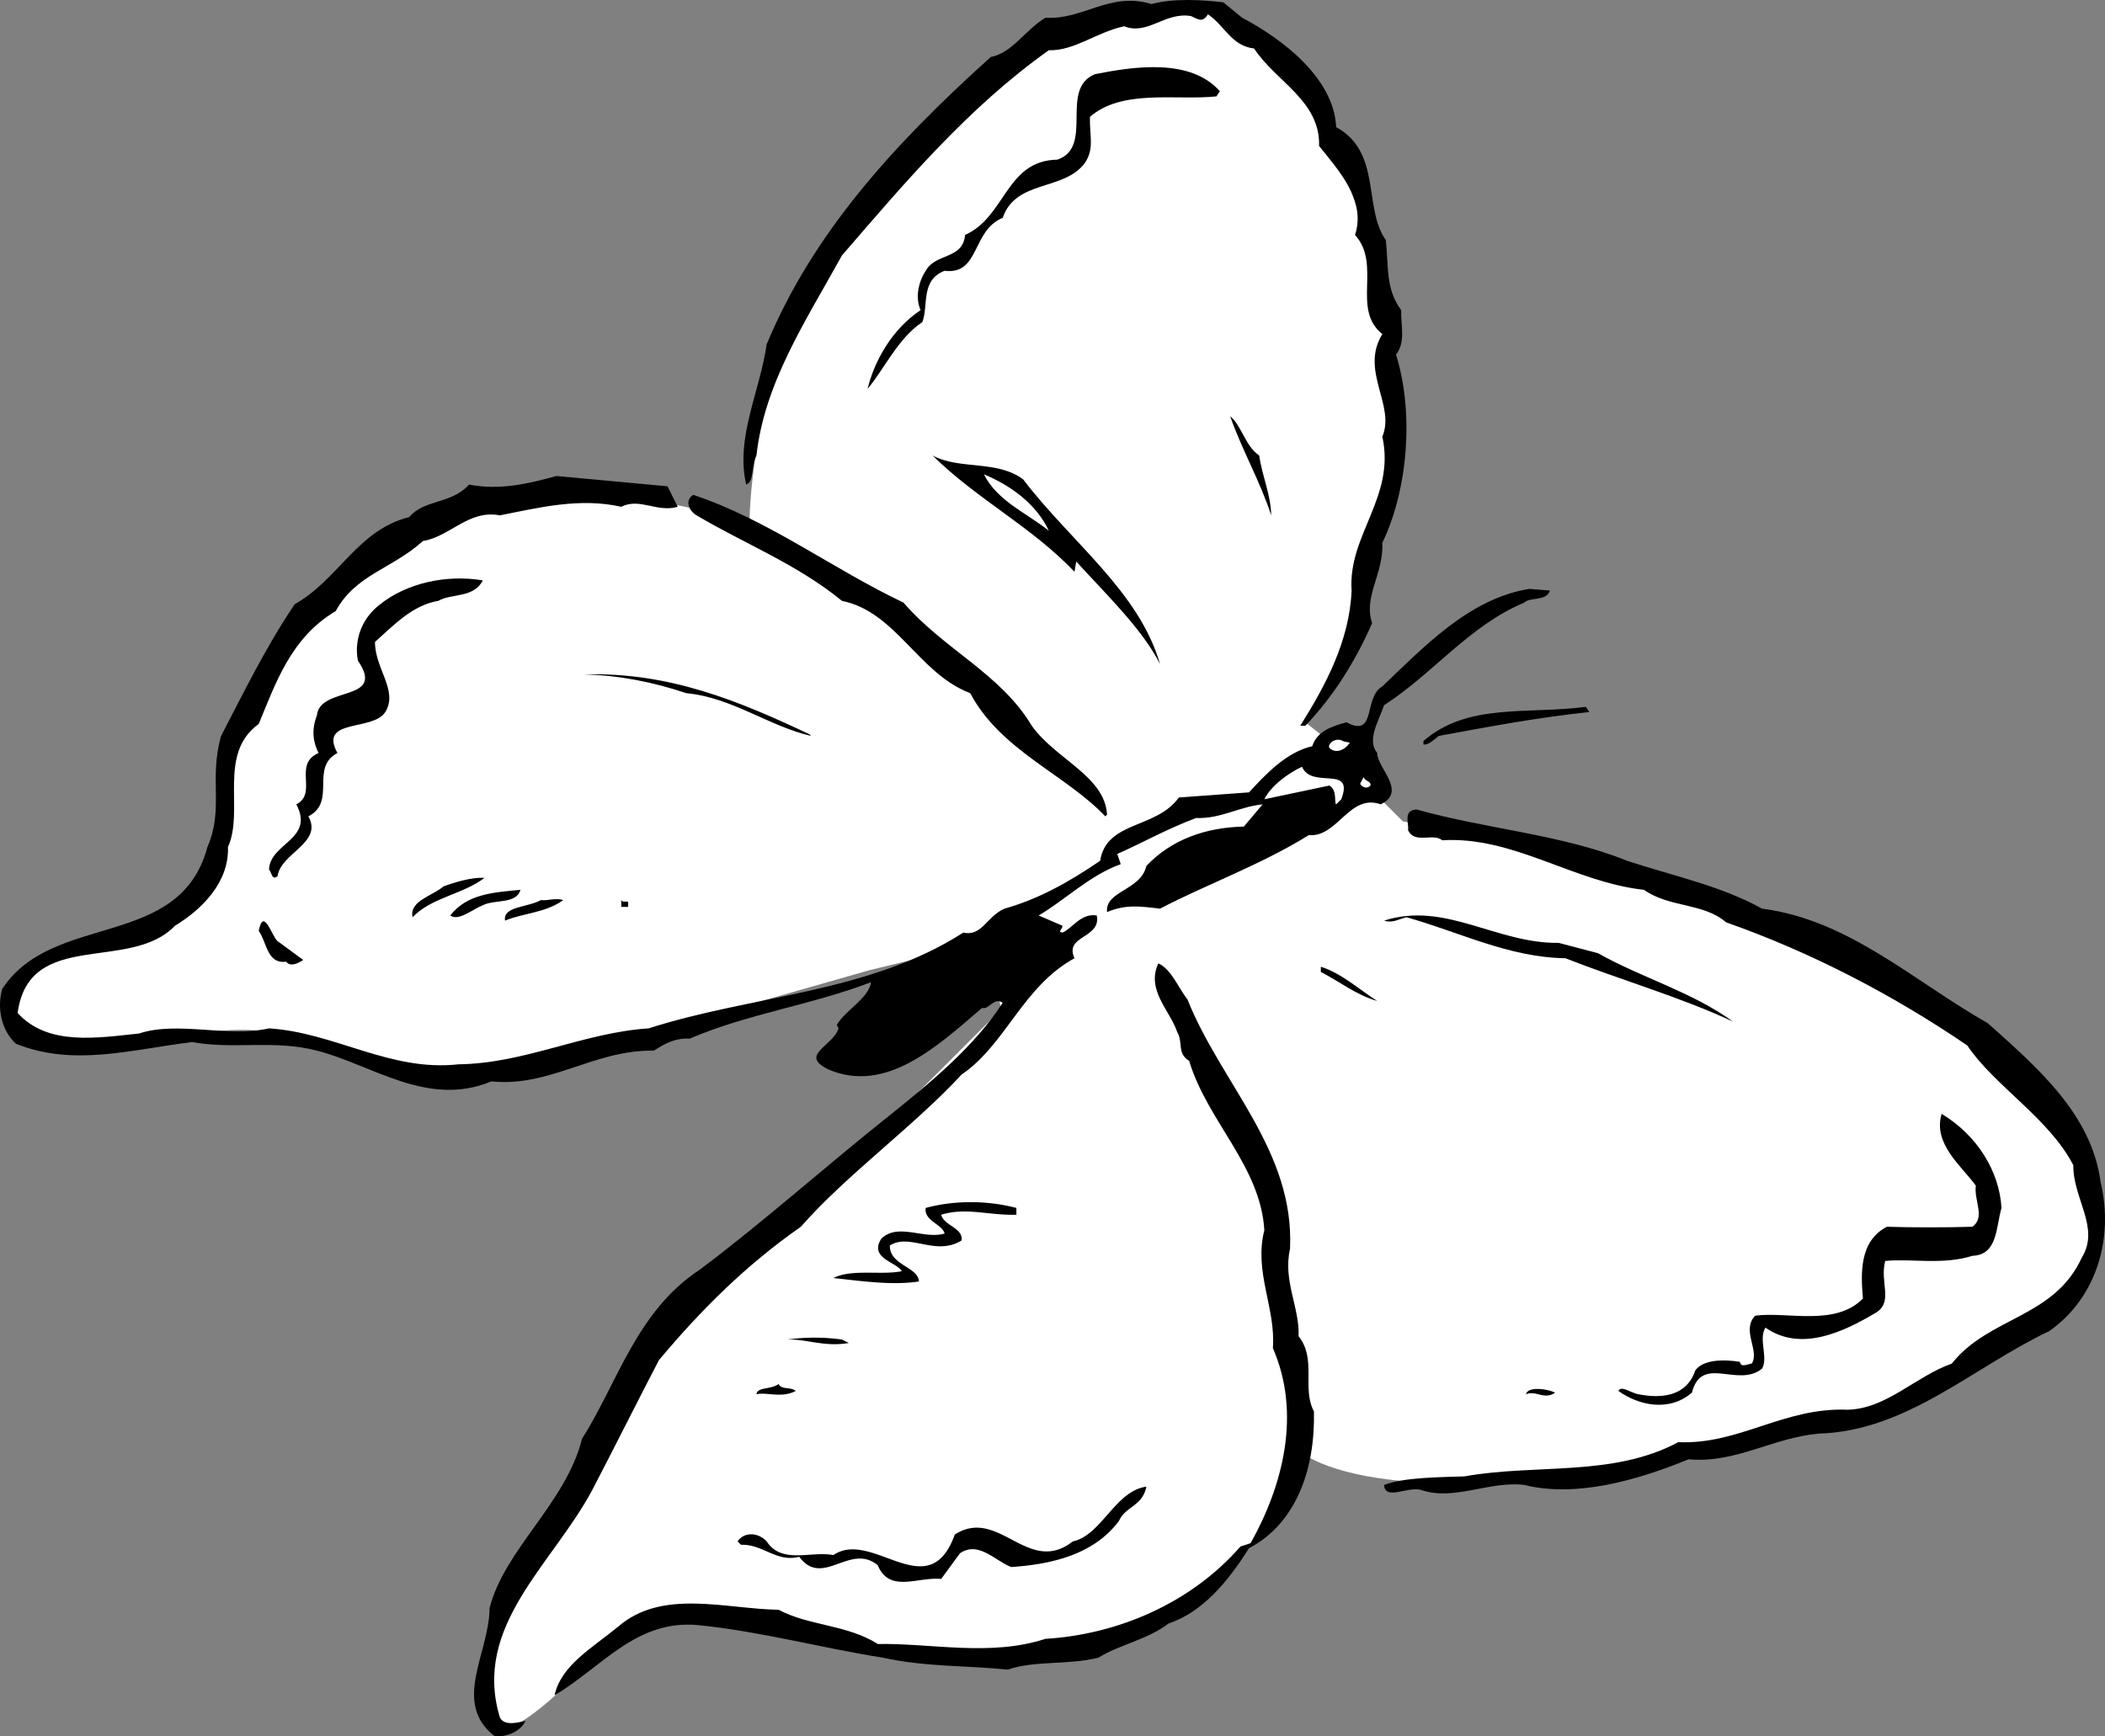
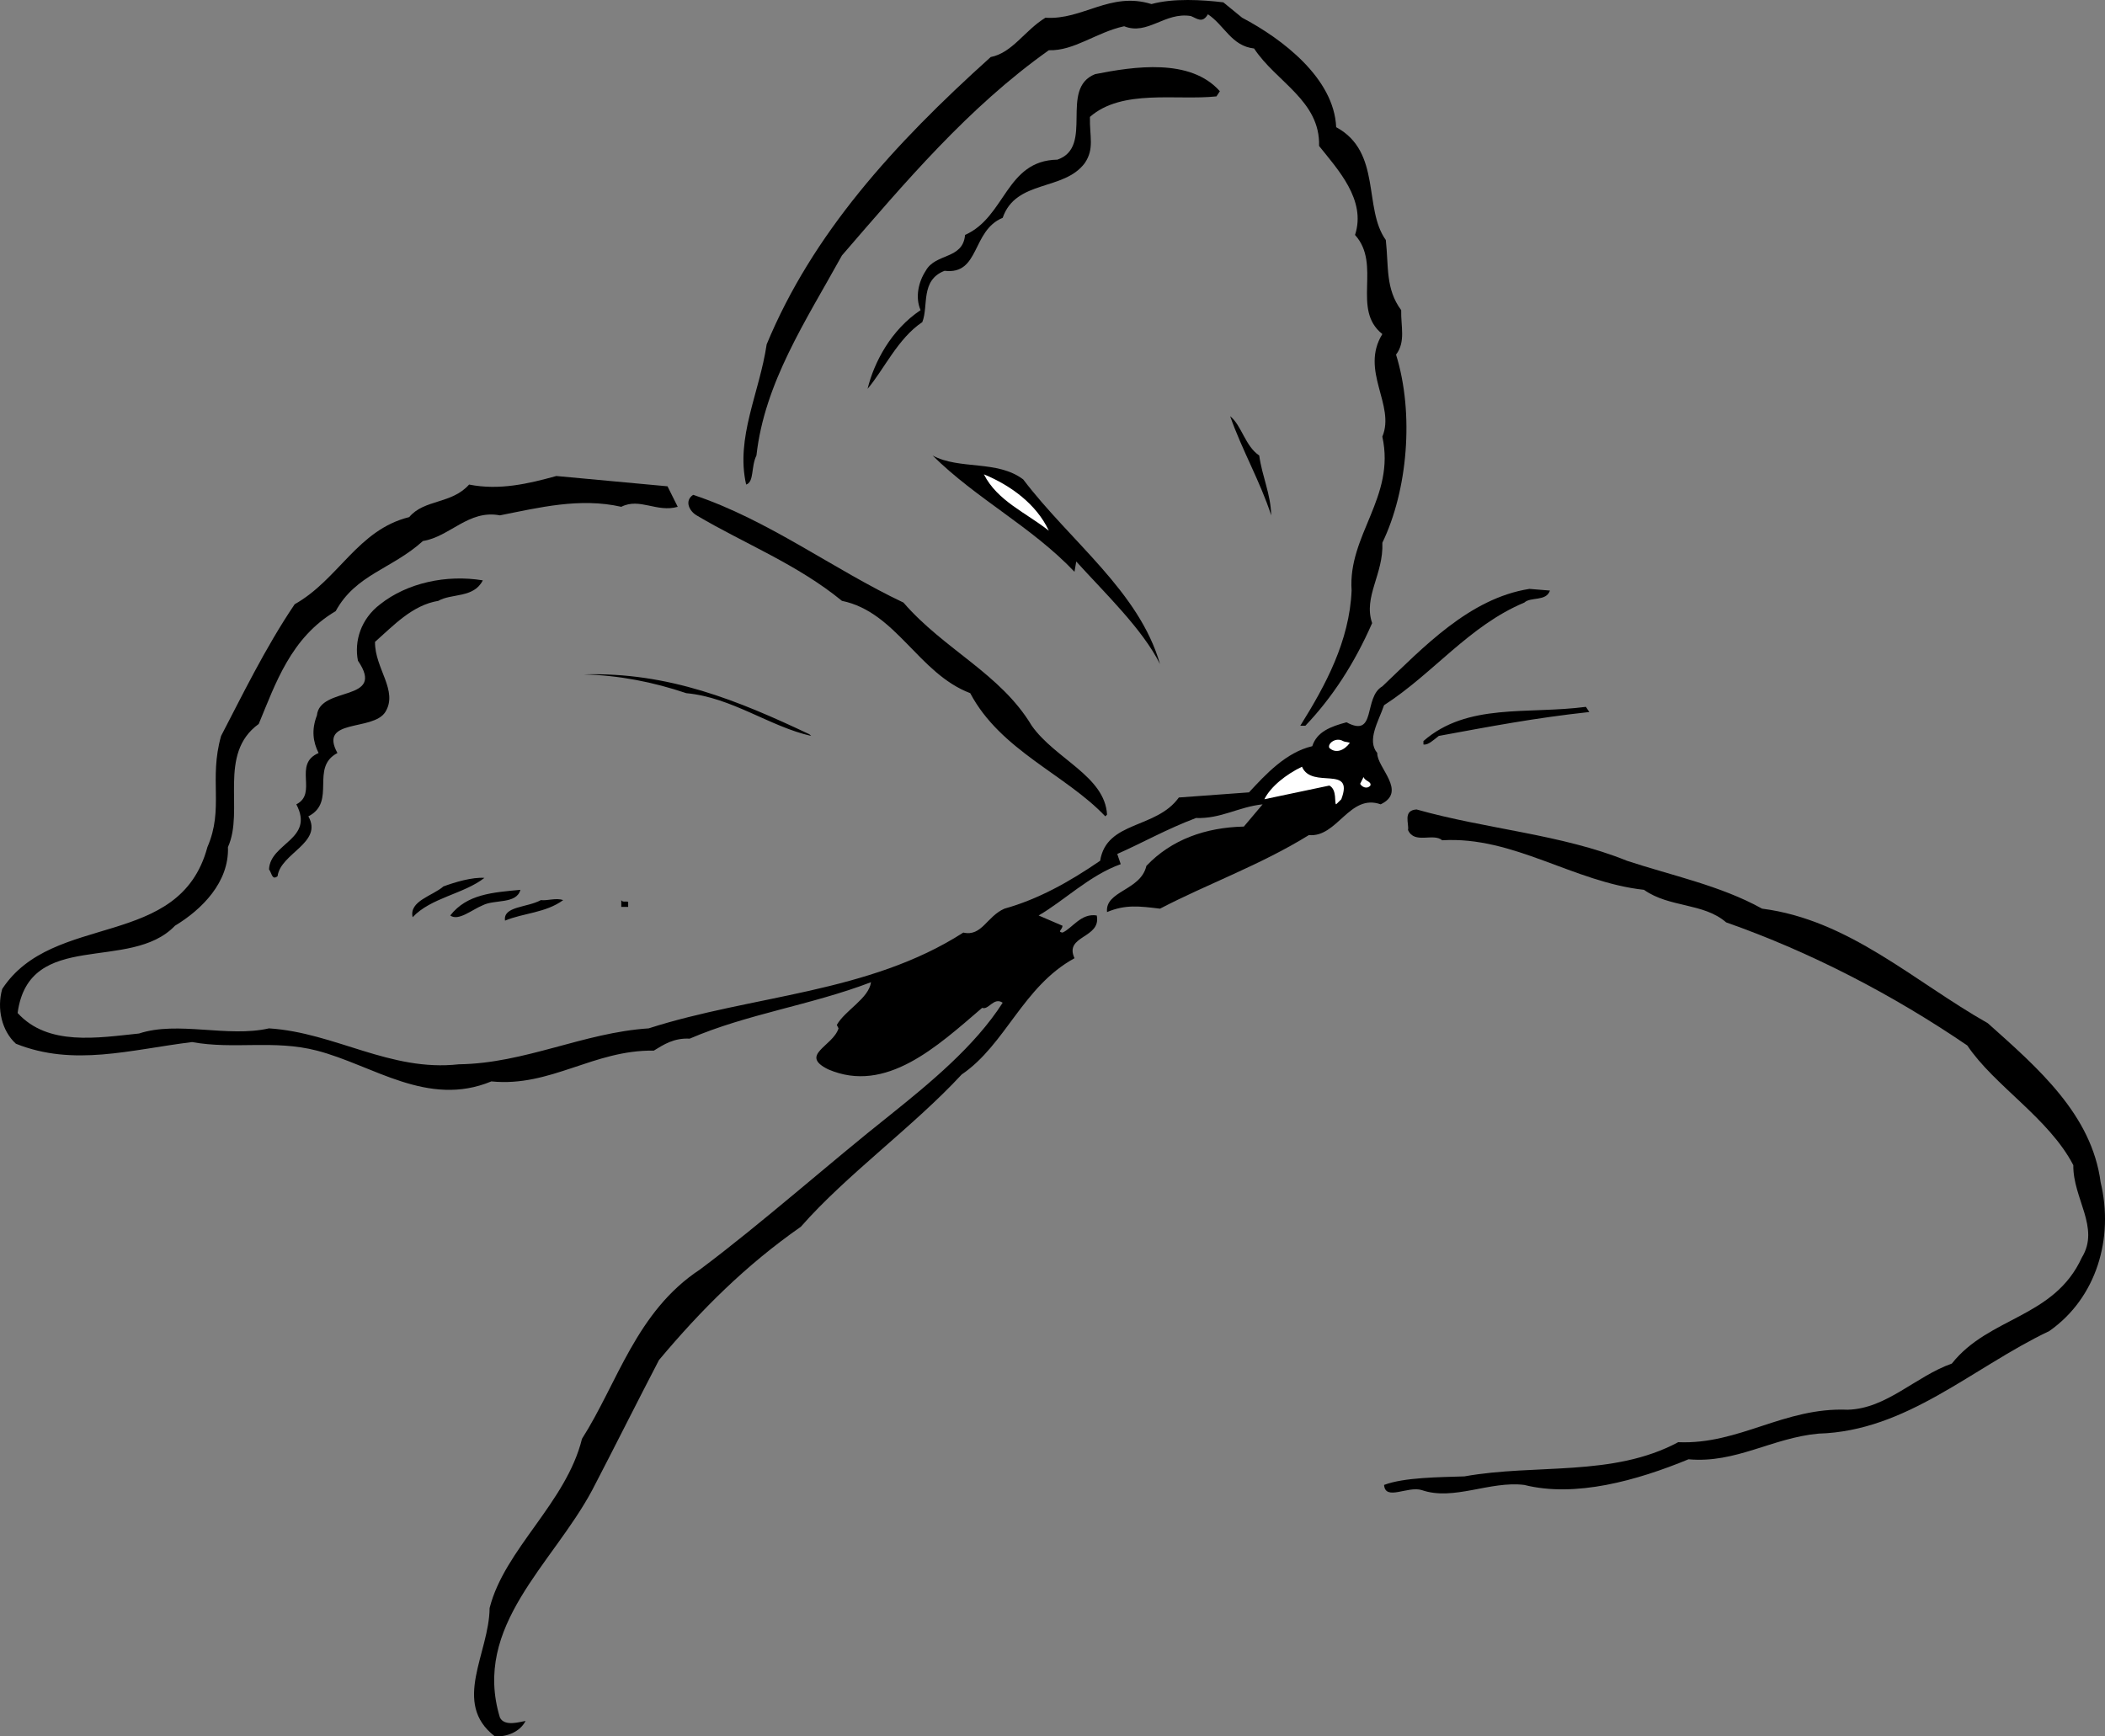
<svg xmlns="http://www.w3.org/2000/svg" width="123.082" height="101.541">
  <rect width="100%" height="100%" fill="#808080" stroke="none" />
-   <path fill="#fff" d="M61.03 2.238s-10.226 7.797-13.703 14.5c-3.523 6.797-3.5 13.797-3.5 13.797s-11.773-3.25-16-1.5c-4.273 1.75-9.273 5.25-11.5 9.203-2.273 4.047-3.273 4.547-3 6.5.227 2.047-.023 6.297-3.297 8.297-3.226 2-9.476 2.75-9.203 5 .227 2.25.727 2.75 4.203 3 3.524.25 8.524-1.5 11.297-.5 2.727 1 8.227 2.5 12 2 3.727-.5 12-2.797 12-2.797l10.5-3 7-1.703.703 4-11.203 11.203-8.5 7-4.5 8.5s-4.523 5.547-5.297 9c-.726 3.547-1.476 7.297.797 6.297 2.227-1 5.5-4.797 5.5-4.797s2.727-2.453 5.203-1.703c2.524.75 9 1.203 9 1.203s7.774 2.297 13.797.5c5.977-1.703 10.5-6.703 10.5-6.703l2-4.797s1.227 1.297 5.5 1.797c4.227.5 12-.297 12-.297l5-1.703 5.703-.797s7.274-1.453 10.297-3.203c2.977-1.75 6.703-4.797 6.703-4.797s3.774-5.953-.203-9.703c-4.023-3.75-9.023-9.25-19.297-12.797-10.226-3.453-19.5-5.203-19.5-5.203l-1.5-1.5v-1.797l-.703-1.5-2.5-.203-1-.797s2.727-4.203 3.203-6.203c.524-2 .774-5 1.5-6.797.774-1.703.274-10.453-.5-13.203-.726-2.75-2.703-8.297-2.703-8.297s-4.523-6.953-7.5-7.5c-3.023-.453-9.297 2-9.297 2" />
  <path d="M72.628 1.035c2.375 1.25 5.375 3.55 5.5 6.402 2.676 1.45 1.574 4.75 2.902 6.598.172 1.55-.027 2.852.899 4.102-.024.949.273 1.851-.301 2.601 1.074 3.45.676 7.95-.8 11 .077 1.848-1.126 3.149-.598 4.7-1.028 2.347-2.325 4.347-3.903 6h-.297c1.473-2.352 2.875-4.95 3-7.903-.226-3.25 2.575-5.45 1.797-9 .778-1.848-1.324-3.848 0-6-1.824-1.45-.023-4.047-1.597-5.797.675-2.05-1.028-3.851-2.102-5.203.074-2.648-2.523-3.75-3.8-5.7-1.325-.148-1.723-1.347-2.7-2-.324.552-.625.25-1 .102-1.523-.25-2.523 1.149-3.898.598-1.625.352-2.926 1.453-4.403 1.402-4.722 3.348-8.422 7.75-12.097 12-2.125 3.848-4.528 7.45-5 11.7-.325.648-.125 1.55-.602 1.699-.625-2.75.777-5.348 1.2-8.2 2.675-6.449 7.374-11.648 13.1-16.8 1.274-.25 1.977-1.55 3.2-2.3 2.176.151 3.777-1.548 6.2-.798 1.277-.351 2.976-.25 4.202-.101l1.098.898" />
  <path d="m71.327 5.336-.199.3c-2.324.25-5.523-.449-7.398 1.2-.028 1.152.273 1.851-.301 2.7-1.227 1.652-4.024.952-4.801 3.202-1.824.75-1.324 3.348-3.398 3.098-1.426.55-.926 2.05-1.301 3-1.426.95-2.227 2.75-3.2 3.902.376-1.55 1.376-3.453 3.098-4.601-.324-.75-.125-1.649.301-2.301.574-1.05 2.176-.649 2.3-2.098 2.376-1.05 2.376-4.351 5.4-4.402 2.175-.75.077-4.149 2.202-5 2.274-.45 5.575-.95 7.297 1m2.301 21.301c.176 1.25.676 2.25.7 3.5-.626-1.95-1.723-3.852-2.4-5.801.677.55.876 1.75 1.7 2.3m-13.801 1.399c2.778 3.653 6.778 6.55 8 10.8-1.023-2.05-3.222-4.148-4.898-6l-.102.602c-2.523-2.652-5.722-4.25-8.297-6.8 1.575.851 3.774.25 5.297 1.398" />
  <path fill="#fff" d="M61.327 31.035c-1.324-1.047-3.023-1.75-3.797-3.297 1.575.649 3.075 1.75 3.797 3.297" />
  <path d="M39.628 29.637c-1.223.351-2.223-.551-3.3 0-2.423-.551-4.825.05-7.098.5-1.825-.352-2.926 1.25-4.5 1.5-1.825 1.648-3.926 1.949-5.102 4.101-2.625 1.547-3.523 4.25-4.5 6.598-2.426 1.75-.824 5.05-1.8 7.2.077 2.05-1.524 3.651-3.098 4.6-2.625 2.75-8.528.15-9.2 5.102 1.774 1.95 4.672 1.45 7.098 1.2 2.277-.75 5.176.25 7.602-.301 3.875.25 7.074 2.55 11.097 2.101 3.875-.05 7.278-1.851 11.102-2.101 6.074-1.95 12.875-2.051 18.398-5.602 1.078.25 1.375-.95 2.403-1.398 1.972-.551 3.773-1.551 5.597-2.801.375-2.348 3.278-1.848 4.602-3.7l4.101-.3c.973-1.05 2.172-2.348 3.7-2.7.273-.85 1.074-1.148 2-1.398 1.773.95.972-1.453 2.097-2.101 2.375-2.25 5.078-5.149 8.602-5.7l1.199.098c-.223.653-1.125.352-1.5.703-3.223 1.348-5.324 4.149-8.2 6-.323.95-1.023 2.047-.398 2.797-.027.852 1.774 2.25.2 3-1.825-.648-2.528 1.953-4.2 1.8-2.828 1.75-5.925 2.853-8.703 4.302-1.222-.149-2.023-.25-3.097.199-.125-1.25 1.972-1.25 2.3-2.7 1.473-1.55 3.473-2.25 5.7-2.3l1.097-1.3c-1.422.151-2.422.85-3.898.8-1.727.652-3.125 1.45-4.602 2.102l.203.597c-1.828.653-3.328 2.153-4.8 3l1.398.602c-.023.25-.324.351 0 .398.574-.25 1.074-1.148 2-1 .277 1.352-1.926 1.153-1.3 2.5-3.024 1.653-4.024 5.05-6.598 6.8-2.825 3.052-6.727 5.852-9.403 8.903-3.222 2.25-5.824 4.848-8.297 7.797-1.328 2.55-2.625 5.153-3.902 7.602-2.324 4.351-7.023 7.949-5.398 13.3.273.551 1.175.25 1.5.2-.325.648-1.125.949-1.801.898-2.524-1.95-.324-4.848-.301-7.5.875-3.45 4.477-6.148 5.402-9.898 2.075-3.25 3.172-7.45 6.899-9.899 3.676-2.75 7.476-6.152 11.199-9.101 2.176-1.75 4.875-3.95 6.5-6.5-.523-.352-.824.449-1.2.3-2.624 2.25-5.624 5.051-9 3.598-1.726-.847.274-1.347.602-2.398l-.101-.2c.476-.851 1.875-1.55 2-2.5-3.524 1.348-7.227 1.848-10.602 3.301-.922-.05-1.523.348-2.097.7-3.528-.051-6.028 2.148-9.5 1.8-3.727 1.547-6.926-.953-10.2-1.8-2.527-.653-4.828-.051-7.3-.5-3.625.449-6.926 1.449-10.301.097-.824-.75-1.125-2.047-.801-3.2 2.977-4.55 10.375-2.25 12-8.3.977-2.25.074-3.95.8-6.5 1.177-2.25 2.575-5.148 4.302-7.7 2.574-1.448 3.675-4.347 6.699-5.097.875-1.05 2.476-.75 3.5-1.902 1.773.352 3.476-.05 5.101-.5l6.5.602.598 1.199" />
  <path d="M52.827 35.238c2.375 2.75 5.676 4.149 7.5 7.2 1.375 1.949 4.278 2.949 4.403 5.199l-.102.101c-2.324-2.453-6.125-3.851-7.898-7.203-3.028-1.148-4.325-4.75-7.5-5.398-2.625-2.149-5.727-3.352-8.5-5-.426-.25-.727-.852-.2-1.2 4.375 1.45 8.172 4.348 12.297 6.301m-24.597-1.3c-.528 1.05-1.825.75-2.602 1.199-1.523.25-2.625 1.449-3.7 2.398-.023 1.55 1.376 2.852.602 4.102-.726 1.148-3.925.351-2.8 2.398-1.625.852-.028 2.852-1.7 3.703.875 1.547-1.625 2.149-1.8 3.5-.325.25-.325-.152-.5-.402.074-1.55 2.675-1.75 1.597-3.8 1.278-.65-.222-2.349 1.301-3-.324-.65-.426-1.349-.098-2.2.172-1.75 4.075-.75 2.399-3.2-.227-1.148.176-2.449 1.3-3.3 1.575-1.25 3.876-1.75 6-1.398m19.098 9 .102.097c-2.426-.547-4.625-2.25-7.301-2.5-1.926-.648-3.926-1.047-6-1.097 4.977-.153 9.074 1.55 13.2 3.5m45.601-1.301c-3.227.351-5.824.851-8.801 1.398-.324.25-.625.55-.898.5v-.2c2.574-2.25 6.074-1.55 9.5-2l.199.302" />
  <path fill="#fff" d="M78.929 43.438c-.324.449-.824.648-1.2.3-.124-.25.376-.652.801-.402.075.05.274.05.399.102m-.5 3.3-.301.297c-.125-.047.074-.847-.398-1.097l-3.801.8c.375-.75 1.273-1.453 2.199-1.902.574 1.352 3.074-.148 2.3 1.902m1.7-.8c-.223.25-.523.05-.598-.102l.2-.398c.074.25.472.25.398.5" />
  <path d="M95.128 50.336c2.574.852 5.477 1.45 7.902 2.8 5.075.65 8.875 4.25 13.2 6.7 2.972 2.652 6.074 5.352 6.597 9.3.778 3.25-.222 6.75-3 8.7-4.523 2.152-8.324 5.852-13.5 6-2.722.25-4.824 1.75-7.597 1.5-3.028 1.25-6.625 2.25-9.602 1.5-2.023-.25-4.125.95-6 .3-.824-.25-2.125.65-2.2-.3 1.177-.45 3.274-.45 4.7-.5 4.176-.75 8.676.05 12.5-2 3.574.152 6.176-2.05 9.902-1.898 2.274-.051 3.973-1.95 6.098-2.7 2.176-2.75 5.977-2.652 7.602-6.203 1.074-1.75-.528-3.45-.5-5.398-1.426-2.75-4.625-4.649-6.2-7-4.328-2.95-9.125-5.45-14.101-7.2-1.324-1.152-3.324-.851-4.801-1.902-4.125-.45-7.625-3.148-11.8-2.898-.524-.45-1.626.25-2-.602.077-.347-.325-1.148.5-1.2 4.077 1.153 8.476 1.45 12.3 3m-66.801 1.001c-1.222.95-3.125 1.152-4.199 2.3-.223-.949 1.176-1.25 1.8-1.8.677-.25 1.677-.55 2.4-.5m2.101.699c-.227.852-1.524.55-2.2.903-.624.25-1.425.949-1.902.597.977-1.25 2.477-1.347 4.102-1.5m2.5.602c-1.024.75-2.324.75-3.399 1.199-.125-.848 1.274-.75 2.098-1.2.375.051.875-.148 1.3 0m3.802.102v.297h-.403v-.398c.078.148.278.05.403.101" />
-   <path d="M93.429 55.738c2.574 1.45 5.476 2.25 7.898 4-3.125-1.453-6.625-2.453-9.797-3.703-3.328-.047-6.226-1.547-9.3-2.398-.528.148-.825.351-1.301.199 3.574-1.148 6.574 1.352 10.199 1.3l2.3.602m-77.198-.703 1.5 1.102c-.227.148-.727.449-1 .101-1.125.149-1.125-1.152-1.602-1.8.277-1.45.777.347 1.102.597m53.199 3.403c1.976 4.949 6.273 8.847 6 14.597-.426 1.852.574 3.453.5 5.102 1.074 1.351.176 3.05.898 4.398.078 3.352-1.023 6.55-3.797 8-1.226 1.953-2.726 3.75-4.703 4.403-1.222.949-2.922 1.25-4.097 2-1.825.449-3.727.148-5.301.699-2.426-.25-4.824-.149-7.301-.7-3.523-.55-7.223-1.55-10.8-1.902-3.626-.347-5.626 2.453-8.4 4.102.376-1.75 2.177-2.75 3.7-4 2.574-2.25 6.277-1.051 9.402-1 1.774.949 3.973.851 5.797 2 3.176-.051 6.578.75 9.801-.301 4.176-.25 8.477-2.05 11.402-5.398l.598-.2c1.875-3.351 2.977-7.55 1.3-11.402.177-2.348-1.124-4.45-.5-6.898-.226-3.75-3.323-6.352-4.398-9.903-.726-.45-.328-1.047-.703-1.7-.422-1.25-1.824-2.448-1.097-4 .773.352 1.175 1.45 1.699 2.102m11.101.098c-1.226-.347-2.226-1.148-3.3-1.7v-.3c1.175.352 2.273 1.352 3.3 2m36.5 12.102c-.328 1.148-.226 2.75-1.703 2.8-1.722.551-3.625.149-5.097.301-.325 1.25.472 2.348-.5 3-1.926 1.149-4.426 2.348-6.5.899-.426.648.175 1.75-.2 2.398-1.425 1.153-3.527-.847-4.101 1.403-1.324 1.148-3.125.75-4.301-.102.176-.348.777.152 1.2.2 1.277.25 2.777.151 3.3-1.4.477-.648 1.676-.648 2.602-.5.074.352.375.15.699.102.476-.75-.625-1.953.199-2.8 1.875-.25 4.676.648 6.3-1-.124-1.45-.226-3.352 1.4-4.2 1.476.047 3.476.047 5 0 .777-.55.077-1.55.202-2.402-.828-1.148-2.527-2.45-2-4.2 2.075 1.25 3.375 3.352 3.5 5.5" />
-   <path d="M59.429 70.637v.398c-1.625.05-2.926-.45-4.399 0 .172.653 1.274.75 1.2 1.5-1.528.953-3.028-.45-4.2.3-.027 1.153 1.672 1.25 1.7 2.103-1.625.25-3.528-.051-5-.2 1.074-.55 2.773-.152 4-.402-.325-.55-1.926-.75-1.2-1.898.973-.95 2.473.05 3.7-.301-.125-.551-1.227-.75-1.102-1.5 1.676-.45 3.574-.45 5.3 0m-9.8 7.898c-1.426.25-2.523-.25-3.598-.2a11.546 11.546 0 0 1 3.2 0l.398.2m-3.098 2.801c-.828.45-1.726.05-2.3.2.074-.45.773-.25 1.3-.599.172.348.672.149 1 .399m44.399.102c-.625.449-1.125-.153-1.7.097.075-.45 1.176-.347 1.7-.097m-23.899 5.5c-.226 1.148-1.226 1.148-1.601 2-1.524 2.05-4.125 2.55-6.301 2.699-.926-.352-1.926-1.551-3-.801l-1.098 1.5c-1.328-.148-3.027.852-3.703-.8-1.625-1.349-3.222 1.35-4.597-.5-1.325.35-2.125-.75-3.403-.7l-.199-.2c.375-.55 1.176-.55 1.7 0 .874 1.352 2.577.552 3.902.802 2.273-1.551 5.574 3.05 7.097-1.2 2.578-1.652 4.278 2.45 6.903.399 1.675-.352 2.472-2.95 4.3-3.2" />
</svg>